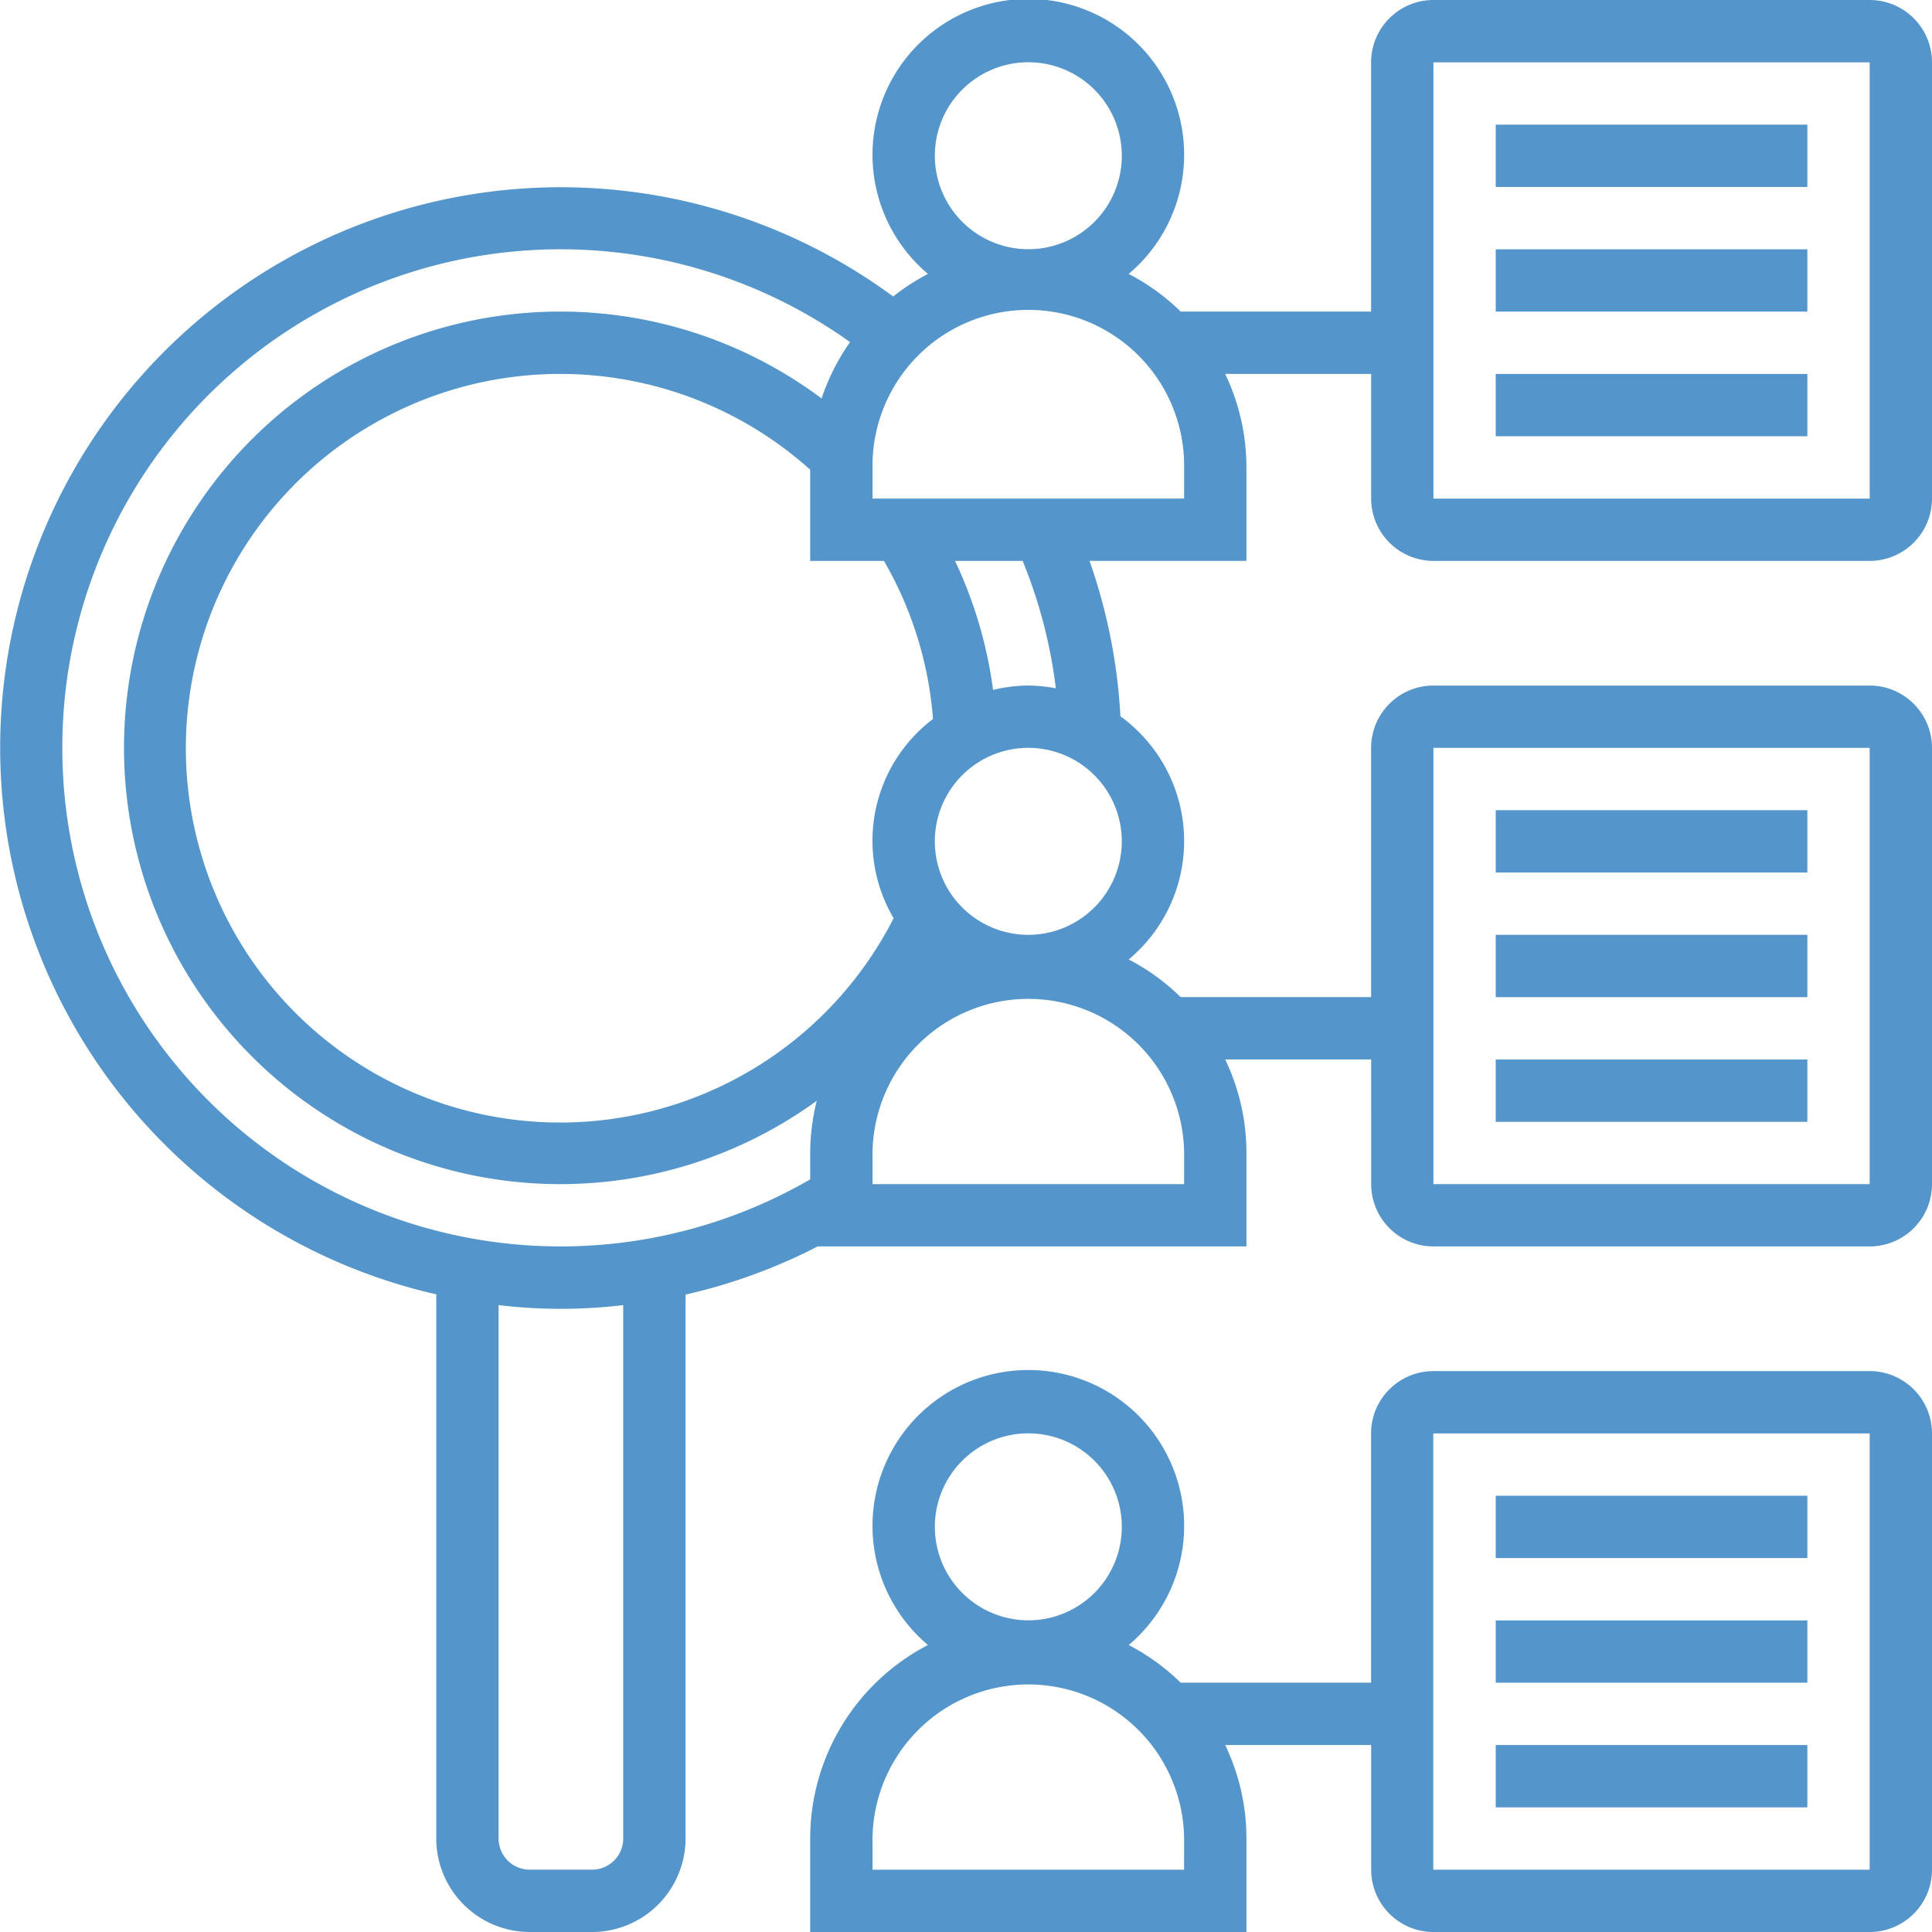
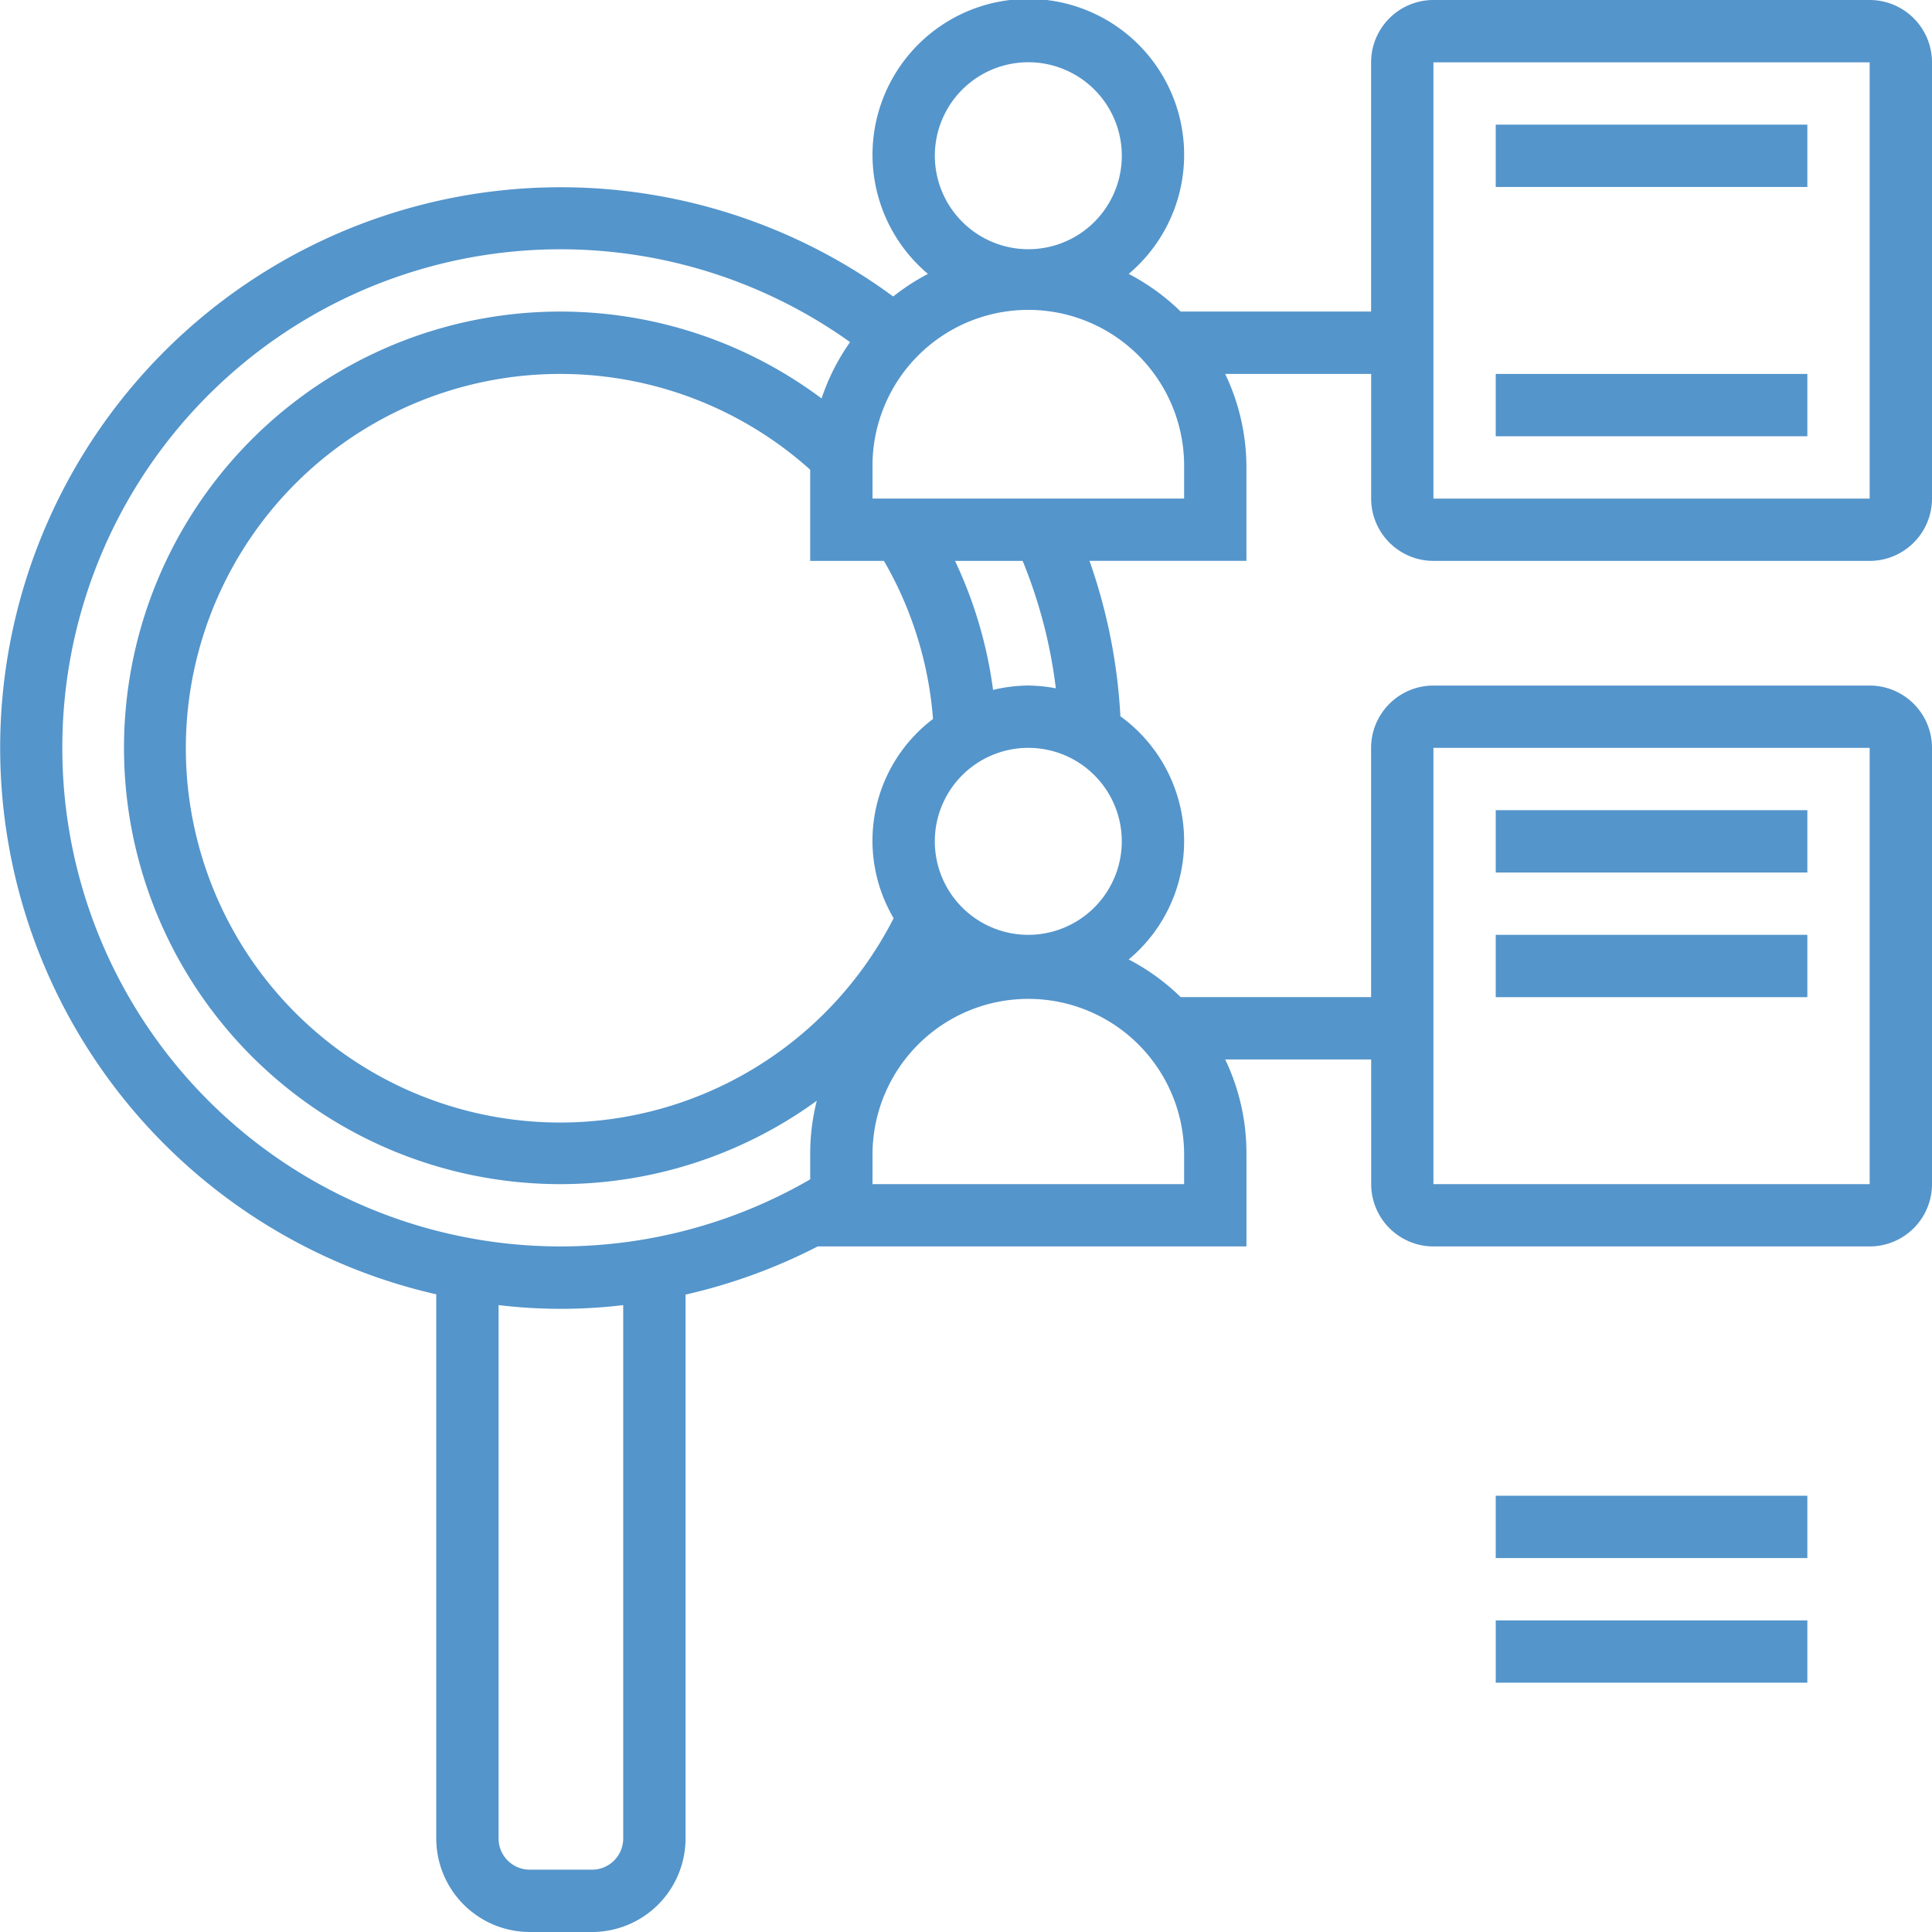
<svg xmlns="http://www.w3.org/2000/svg" width="100" height="100" viewBox="0 0 100 100">
  <g id="research" transform="translate(-1 -1)">
    <path id="パス_15571" data-name="パス 15571" d="M75.194,30.032H97.774A3.229,3.229,0,0,0,101,26.806V4.226A3.229,3.229,0,0,0,97.774,1H75.194a3.229,3.229,0,0,0-3.226,3.226v12.9H62.111a11.288,11.288,0,0,0-2.69-1.948,8.065,8.065,0,1,0-10.39,0,11.262,11.262,0,0,0-1.8,1.169A29.013,29.013,0,1,0,23.581,67.994V96.161A4.845,4.845,0,0,0,28.419,101h3.226a4.845,4.845,0,0,0,4.839-4.839V68.008a28.894,28.894,0,0,0,6.839-2.492H65.516V60.677a11.213,11.213,0,0,0-1.1-4.839h7.556V62.29a3.229,3.229,0,0,0,3.226,3.226H97.774A3.229,3.229,0,0,0,101,62.29V39.71a3.229,3.229,0,0,0-3.226-3.226H75.194a3.229,3.229,0,0,0-3.226,3.226v12.9H62.111a11.288,11.288,0,0,0-2.69-1.948,7.976,7.976,0,0,0-.429-12.587,28.829,28.829,0,0,0-1.6-8.045h8.123V25.194a11.213,11.213,0,0,0-1.1-4.839h7.556v6.452A3.229,3.229,0,0,0,75.194,30.032Zm0-25.806H97.774l0,22.581H75.194Zm0,35.484H97.774l0,22.581H75.194ZM49.387,9.065A4.839,4.839,0,1,1,54.226,13.9,4.845,4.845,0,0,1,49.387,9.065ZM46.753,30.032a19.261,19.261,0,0,1,2.54,8.182,7.9,7.9,0,0,0-2.039,10.313,19.374,19.374,0,1,1-4.319-23.216v4.721ZM4.226,39.71A25.784,25.784,0,0,1,45,18.708a11.224,11.224,0,0,0-1.476,2.916,22.582,22.582,0,1,0-.248,36.352,11.218,11.218,0,0,0-.34,2.7v1.368A25.788,25.788,0,0,1,4.226,39.71ZM33.258,96.161a1.615,1.615,0,0,1-1.613,1.613H28.419a1.615,1.615,0,0,1-1.613-1.613V68.552a27.091,27.091,0,0,0,6.452,0ZM62.29,60.677V62.29H46.161V60.677a8.065,8.065,0,0,1,16.129,0Zm-8.065-11.29a4.839,4.839,0,1,1,4.839-4.839A4.845,4.845,0,0,1,54.226,49.387Zm1.423-12.76a8.117,8.117,0,0,0-1.423-.144,7.924,7.924,0,0,0-1.824.227,22.539,22.539,0,0,0-1.969-6.679h3.5a25.5,25.5,0,0,1,1.718,6.6Zm6.642-9.821H46.161V25.194a8.065,8.065,0,1,1,16.129,0Z" fill="#5495cb" />
    <path id="パス_15572" data-name="パス 15572" d="M49,13H65.129v3.226H49Z" transform="translate(29.419 7.355)" fill="#5495cb" />
-     <path id="パス_15573" data-name="パス 15573" d="M49,9H65.129v3.226H49Z" transform="translate(29.419 4.903)" fill="#5495cb" />
    <path id="パス_15574" data-name="パス 15574" d="M49,5H65.129V8.226H49Z" transform="translate(29.419 2.452)" fill="#5495cb" />
-     <path id="パス_15575" data-name="パス 15575" d="M49,35H65.129v3.226H49Z" transform="translate(29.419 20.839)" fill="#5495cb" />
    <path id="パス_15576" data-name="パス 15576" d="M49,31H65.129v3.226H49Z" transform="translate(29.419 18.387)" fill="#5495cb" />
    <path id="パス_15577" data-name="パス 15577" d="M49,27H65.129v3.226H49Z" transform="translate(29.419 15.935)" fill="#5495cb" />
-     <path id="パス_15578" data-name="パス 15578" d="M81.839,45H59.258a3.229,3.229,0,0,0-3.226,3.226v12.9H46.176a11.288,11.288,0,0,0-2.69-1.948,8.065,8.065,0,1,0-10.39,0A11.294,11.294,0,0,0,27,69.194v4.839H49.581V69.194a11.213,11.213,0,0,0-1.1-4.839h7.556v6.452a3.229,3.229,0,0,0,3.226,3.226H81.839a3.229,3.229,0,0,0,3.226-3.226V48.226A3.229,3.229,0,0,0,81.839,45ZM33.452,53.065A4.839,4.839,0,1,1,38.29,57.9,4.845,4.845,0,0,1,33.452,53.065Zm12.9,17.742H30.226V69.194a8.065,8.065,0,0,1,16.129,0Zm12.9,0V48.226H81.839l0,22.581Z" transform="translate(15.935 26.968)" fill="#5495cb" />
-     <path id="パス_15579" data-name="パス 15579" d="M49,57H65.129v3.226H49Z" transform="translate(29.419 34.323)" fill="#5495cb" />
    <path id="パス_15580" data-name="パス 15580" d="M49,53H65.129v3.226H49Z" transform="translate(29.419 31.871)" fill="#5495cb" />
    <path id="パス_15581" data-name="パス 15581" d="M49,49H65.129v3.226H49Z" transform="translate(29.419 29.419)" fill="#5495cb" />
  </g>
</svg>